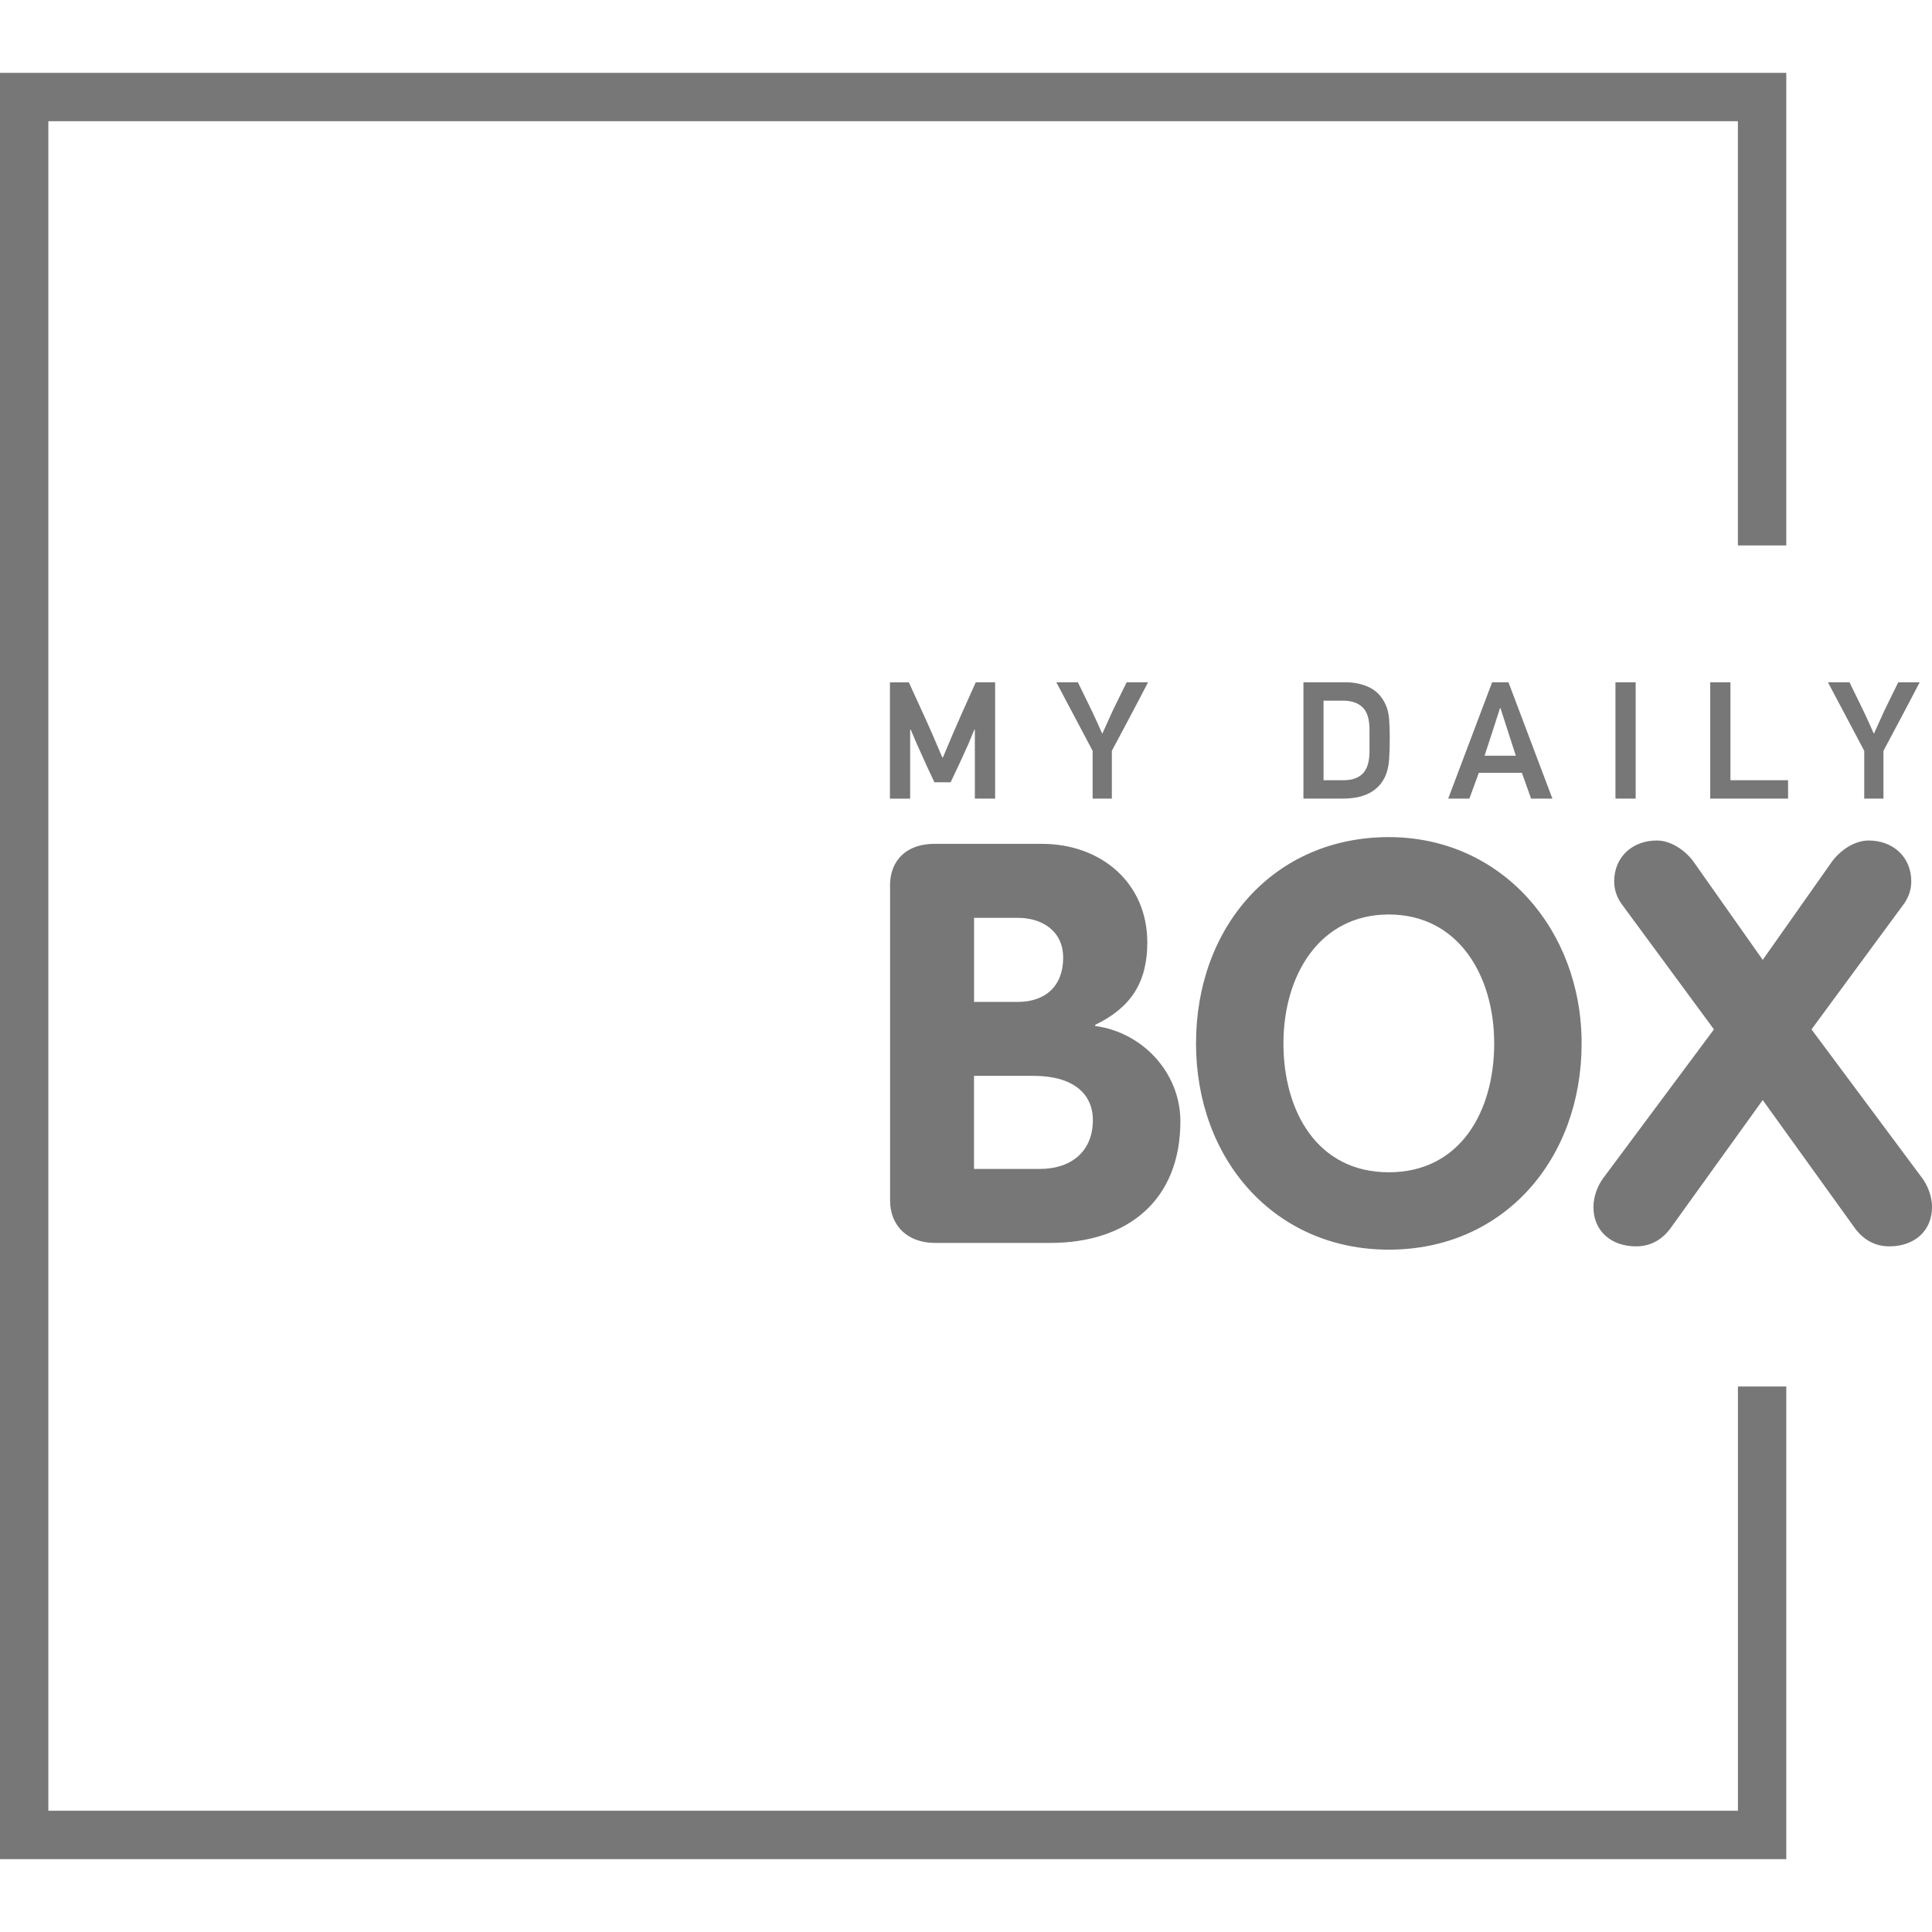
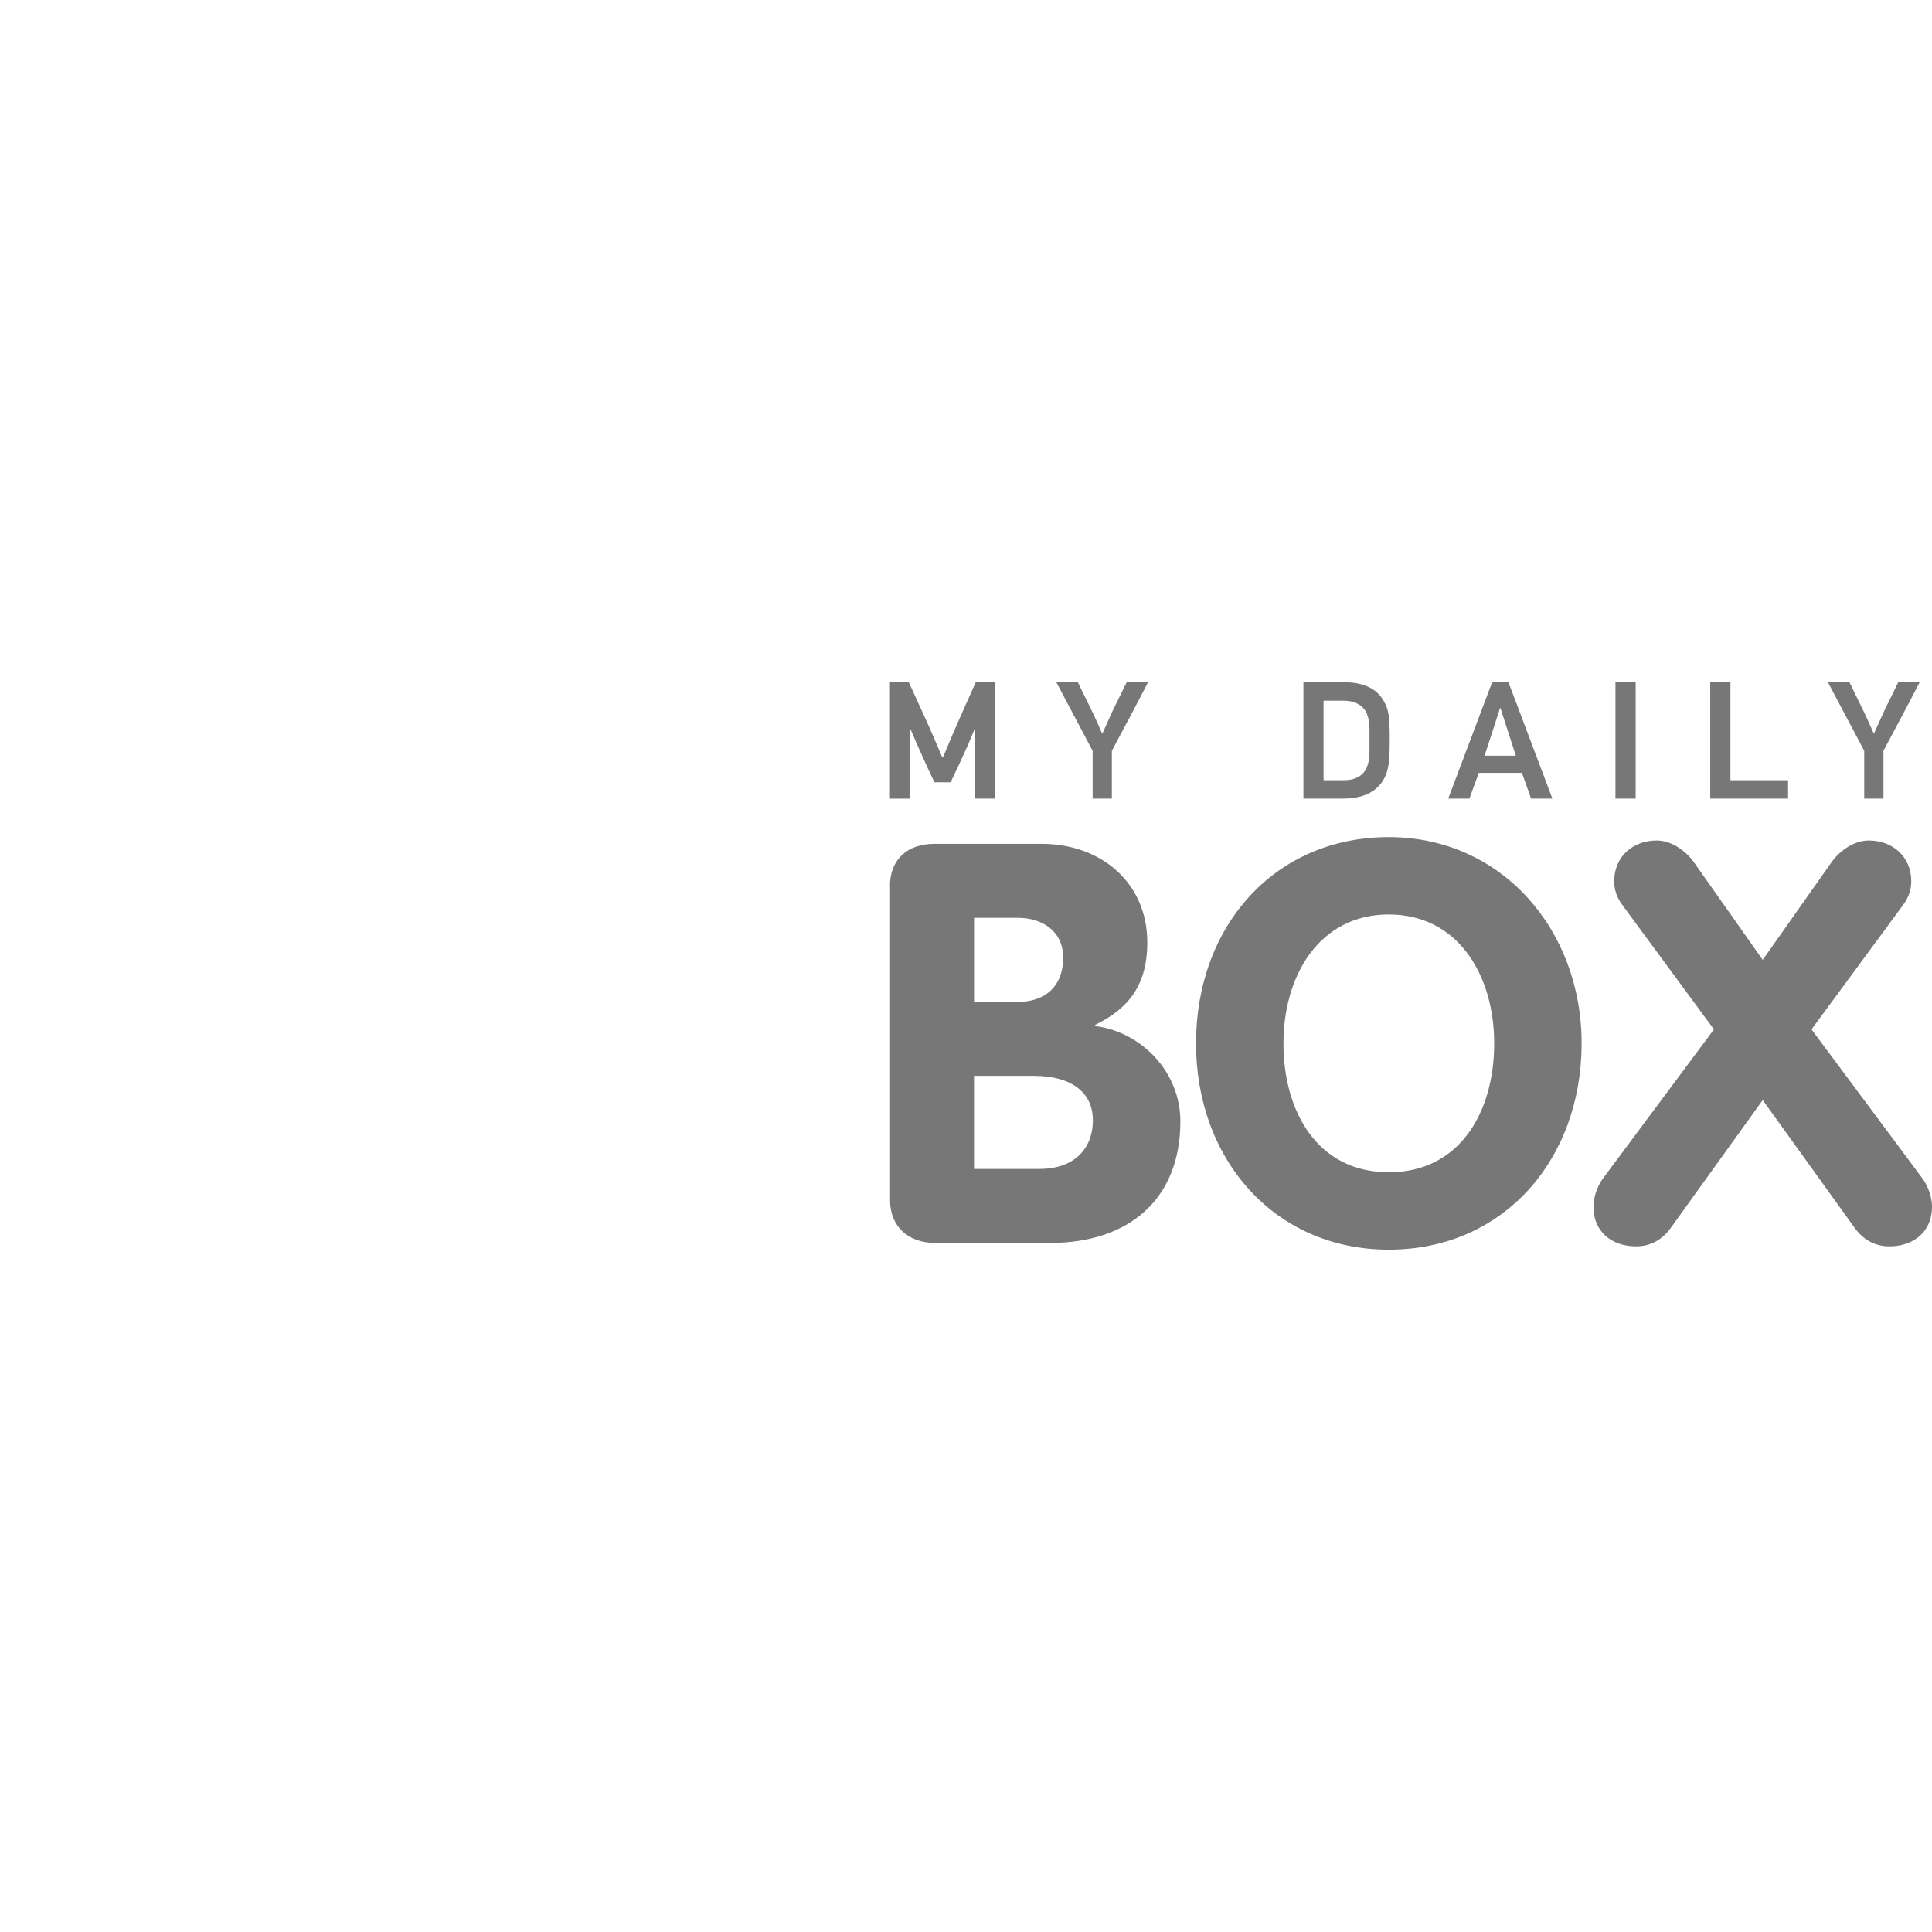
<svg xmlns="http://www.w3.org/2000/svg" id="SvgjsSvg1001" width="288" height="288" version="1.1">
  <defs id="SvgjsDefs1002" />
  <g id="SvgjsG1008">
    <svg id="Layer_1" x="0" y="0" version="1.1" viewBox="78.49 93.95 409.96 379.04" xml:space="preserve" width="288" height="288">
-       <path fill="#777777" d="M457.53,194.23V93.95H78.49v379.04h379.04V372.7h-10.26v90.02H88.75V104.21h358.51v90.02H457.53z" class="color25354b svgShape" />
      <path fill="#777777" d="M267.34 266.47c0-5.71 3.81-8.92 9.4-8.92h22.84c12.49 0 22.36 8.21 22.36 20.93 0 8.44-3.45 13.8-11.06 17.48v.24c9.99 1.31 18.08 9.87 18.08 20.22 0 16.77-11.18 25.81-27.59 25.81h-24.5c-5.59 0-9.51-3.45-9.51-9.04V266.47zM285.18 291.09h9.28c5.83 0 9.63-3.33 9.63-9.4 0-5.59-4.4-8.44-9.63-8.44h-9.28V291.09zM285.18 326.53h14.03c6.54 0 11.18-3.69 11.18-10.35 0-5.59-4.16-9.4-12.61-9.4h-12.61V326.53zM332.28 299.89c0-24.86 16.65-43.77 40.91-43.77 23.9 0 40.91 19.62 40.91 43.77 0 24.62-16.53 43.77-40.91 43.77C348.93 343.66 332.28 324.51 332.28 299.89zM395.55 299.89c0-14.39-7.61-27.35-22.36-27.35s-22.36 12.96-22.36 27.35c0 14.51 7.25 27.35 22.36 27.35C388.3 327.24 395.55 314.4 395.55 299.89zM442.18 296.92l-19.27-26.17c-1.31-1.67-1.9-3.45-1.9-5.23 0-5.23 3.92-8.68 9.04-8.68 2.97 0 5.95 2.02 7.73 4.4l14.75 20.93 14.75-20.93c1.78-2.38 4.76-4.4 7.73-4.4 5.12 0 9.04 3.45 9.04 8.68 0 1.78-.59 3.57-1.9 5.23l-19.27 26.17 23.55 31.64c.95 1.31 2.02 3.57 2.02 6.07 0 5.11-3.8 8.33-9.04 8.33-2.97 0-5.47-1.31-7.37-3.92l-19.51-27.12-19.51 27.12c-1.9 2.62-4.4 3.92-7.37 3.92-5.23 0-9.04-3.21-9.04-8.33 0-2.5 1.07-4.76 2.02-6.07L442.18 296.92z" class="color25354b svgShape" />
      <g fill="#000000" class="color000 svgShape">
        <path fill="#777777" d="M285.35 247.95v-14.64h-.11l-1.31 3.16-1.81 3.97-1.91 4.04h-3.44l-1.42-3.01-2.34-5.18-1.28-3.01-.11.11v14.57h-4.29v-24.68h4.01l3.23 7.06c.69 1.49 1.34 2.97 1.97 4.43.63 1.47 1.26 2.94 1.9 4.43h.14l1.99-4.72 1.81-4.15 3.16-7.06h4.11v24.68H285.35zM318.29 230.54c-1.28 2.41-2.56 4.83-3.87 7.27v10.14h-4.08v-10.14c-1.3-2.43-2.58-4.86-3.85-7.27-1.26-2.41-2.55-4.83-3.85-7.27h4.57l2.98 6.1c.38.78.74 1.57 1.1 2.36.35.79.71 1.59 1.06 2.39h.07l2.2-4.86 2.94-5.99h4.54C320.84 225.71 319.57 228.13 318.29 230.54zM364.03 223.27c1.84 0 3.51.35 5 1.06 1.49.71 2.62 1.88 3.4 3.51.45.9.72 1.96.82 3.19s.14 2.61.14 4.15c0 1.73-.05 3.23-.14 4.5-.09 1.28-.34 2.4-.74 3.37-.4.92-.92 1.7-1.54 2.32-.63.63-1.33 1.13-2.11 1.51-.78.38-1.63.65-2.55.82-.92.16-1.88.25-2.87.25h-8.37v-24.68H364.03zM359.35 244.05h4.22c1.04 0 1.92-.15 2.62-.44.71-.3 1.28-.71 1.7-1.24.43-.53.73-1.18.92-1.93.19-.76.28-1.6.28-2.52v-4.61c0-2.2-.48-3.77-1.45-4.72-.97-.94-2.35-1.42-4.15-1.42h-4.15V244.05zM403.38 247.95l-1.95-5.46h-9.15l-1.99 5.46h-4.5l9.32-24.68h3.47l9.32 24.68H403.38zM398.52 233.84l-1.63-5.07h-.11l-1.6 4.96-1.67 5.11h6.63L398.52 233.84zM421.28 247.95v-24.68h4.29v24.68H421.28zM441.39 247.95v-24.68h4.29v20.78h12.23v3.9H441.39zM482.02 230.54c-1.28 2.41-2.56 4.83-3.87 7.27v10.14h-4.08v-10.14c-1.3-2.43-2.58-4.86-3.85-7.27-1.26-2.41-2.55-4.83-3.85-7.27h4.57l2.98 6.1c.38.78.74 1.57 1.1 2.36.35.79.71 1.59 1.06 2.39h.07l2.2-4.86 2.94-5.99h4.54C484.57 225.71 483.29 228.13 482.02 230.54z" class="color25354b svgShape" />
      </g>
    </svg>
  </g>
</svg>